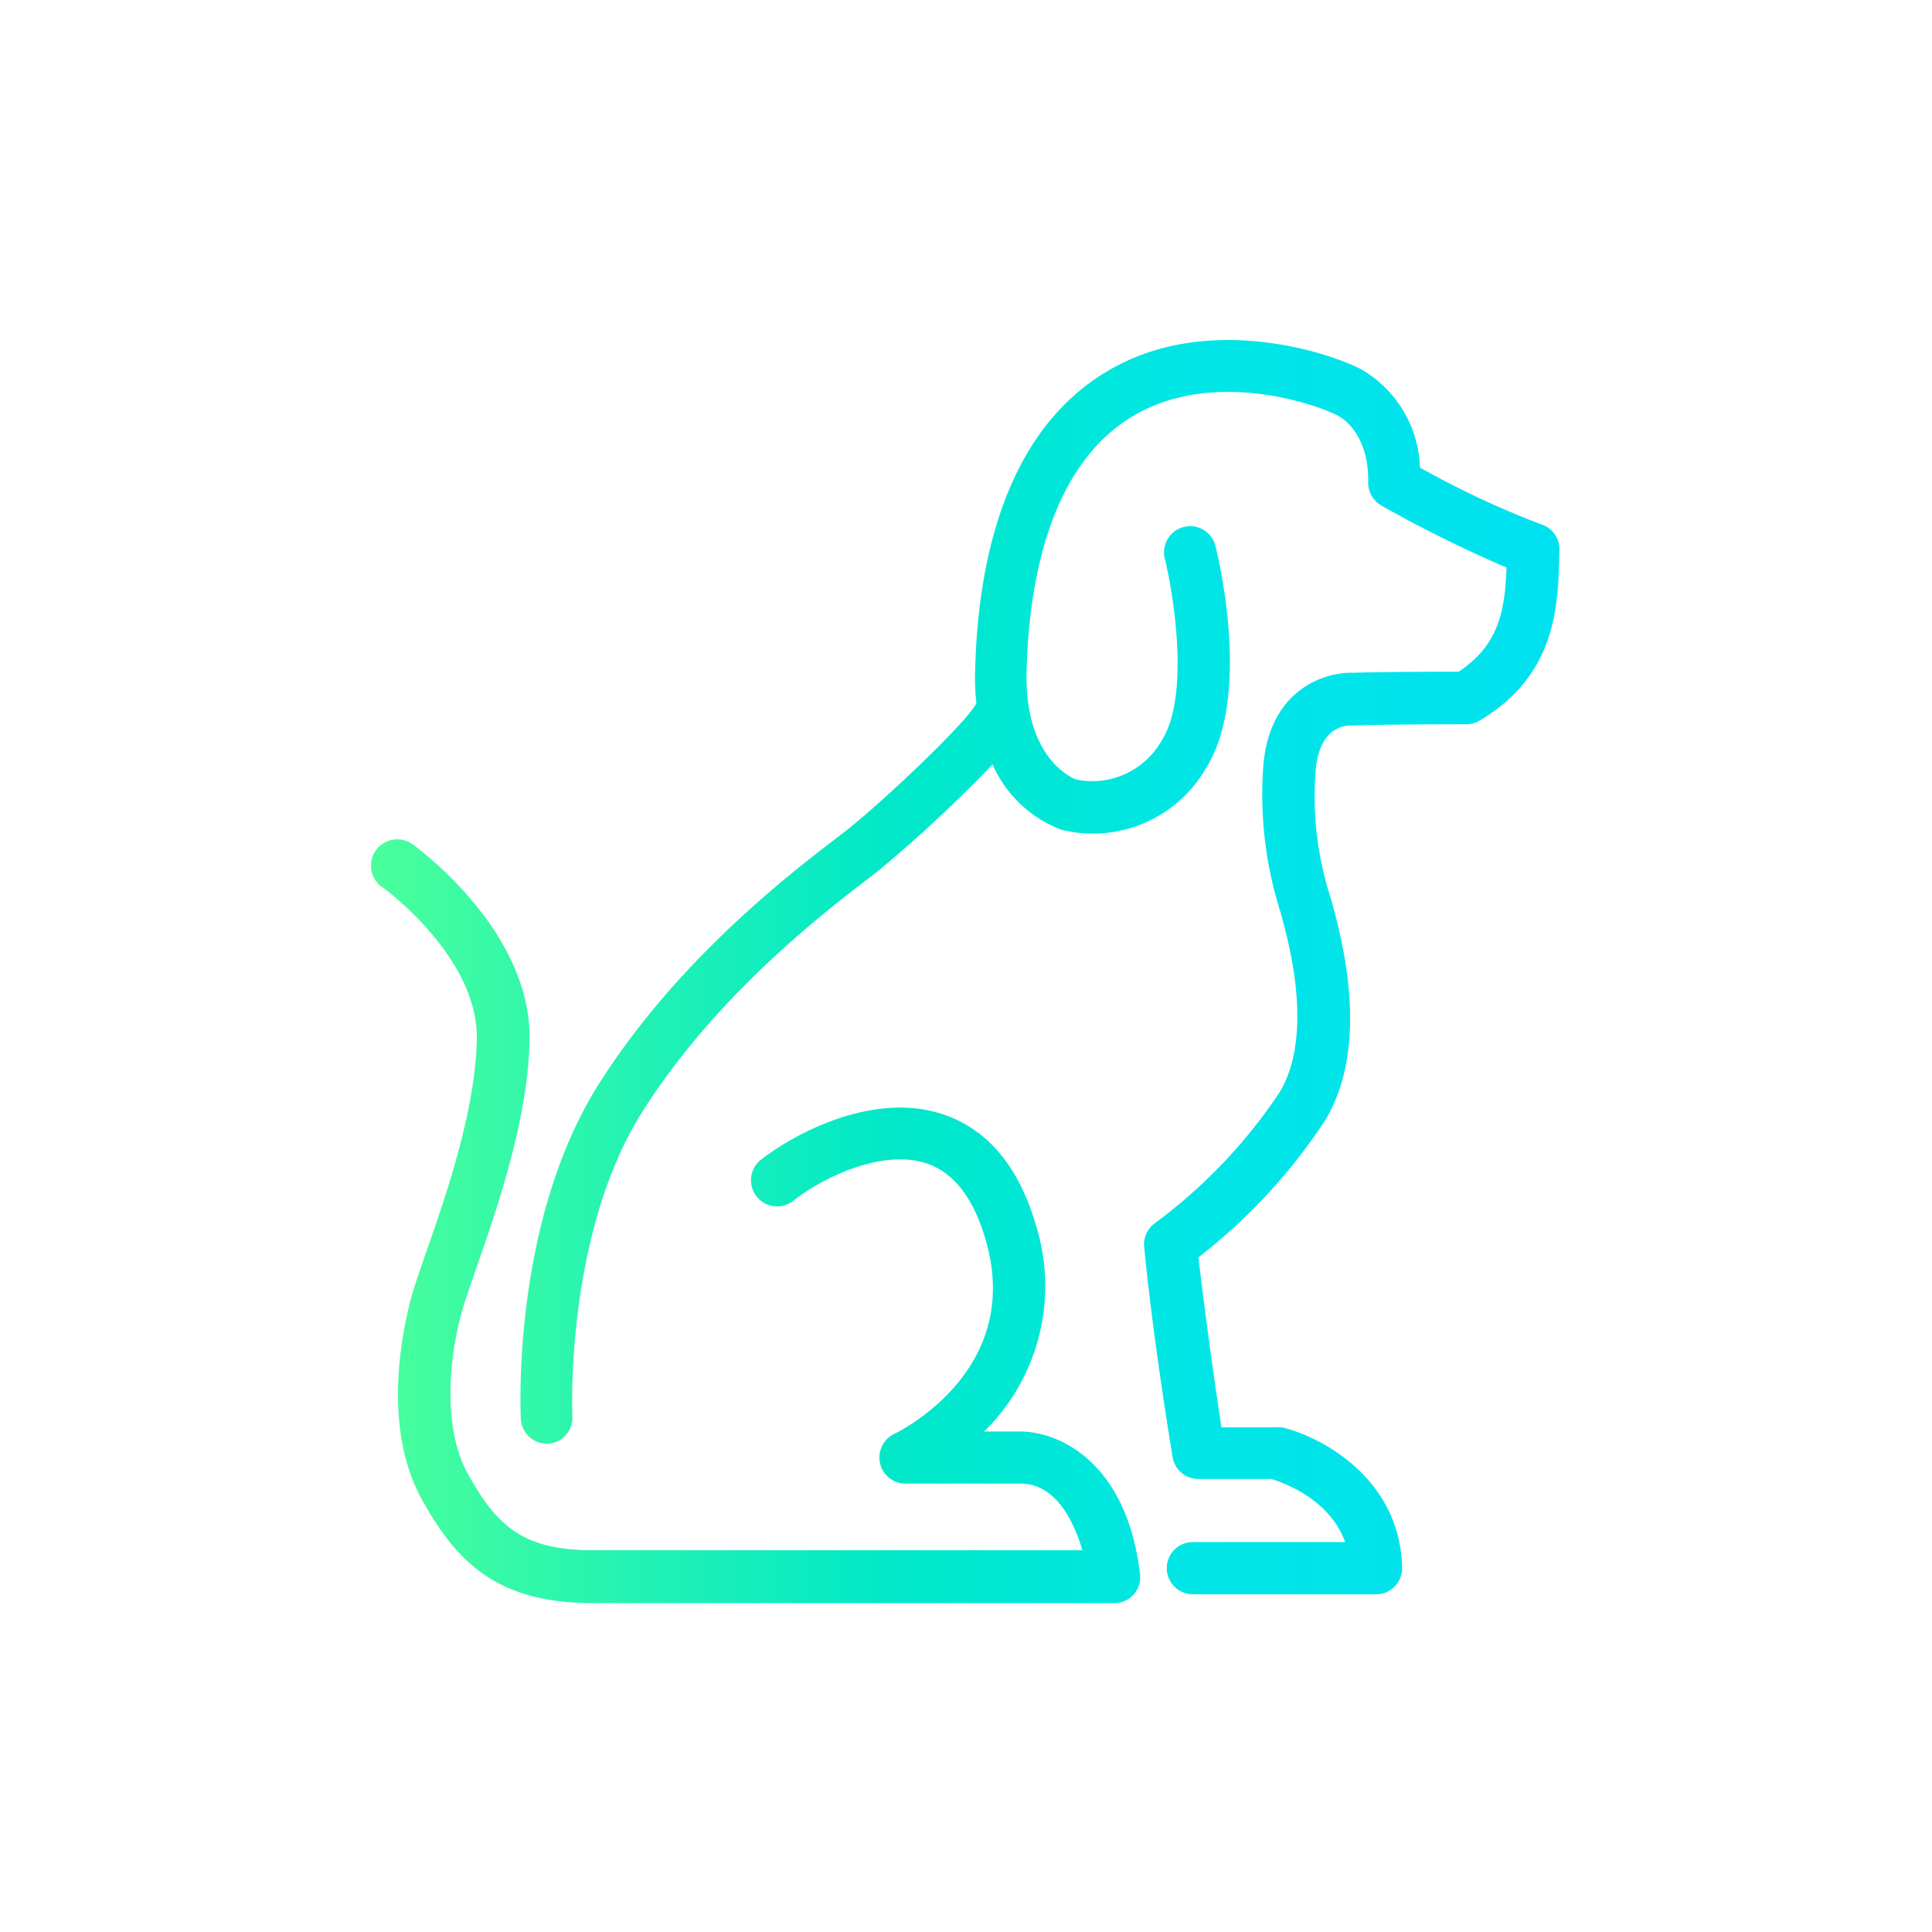
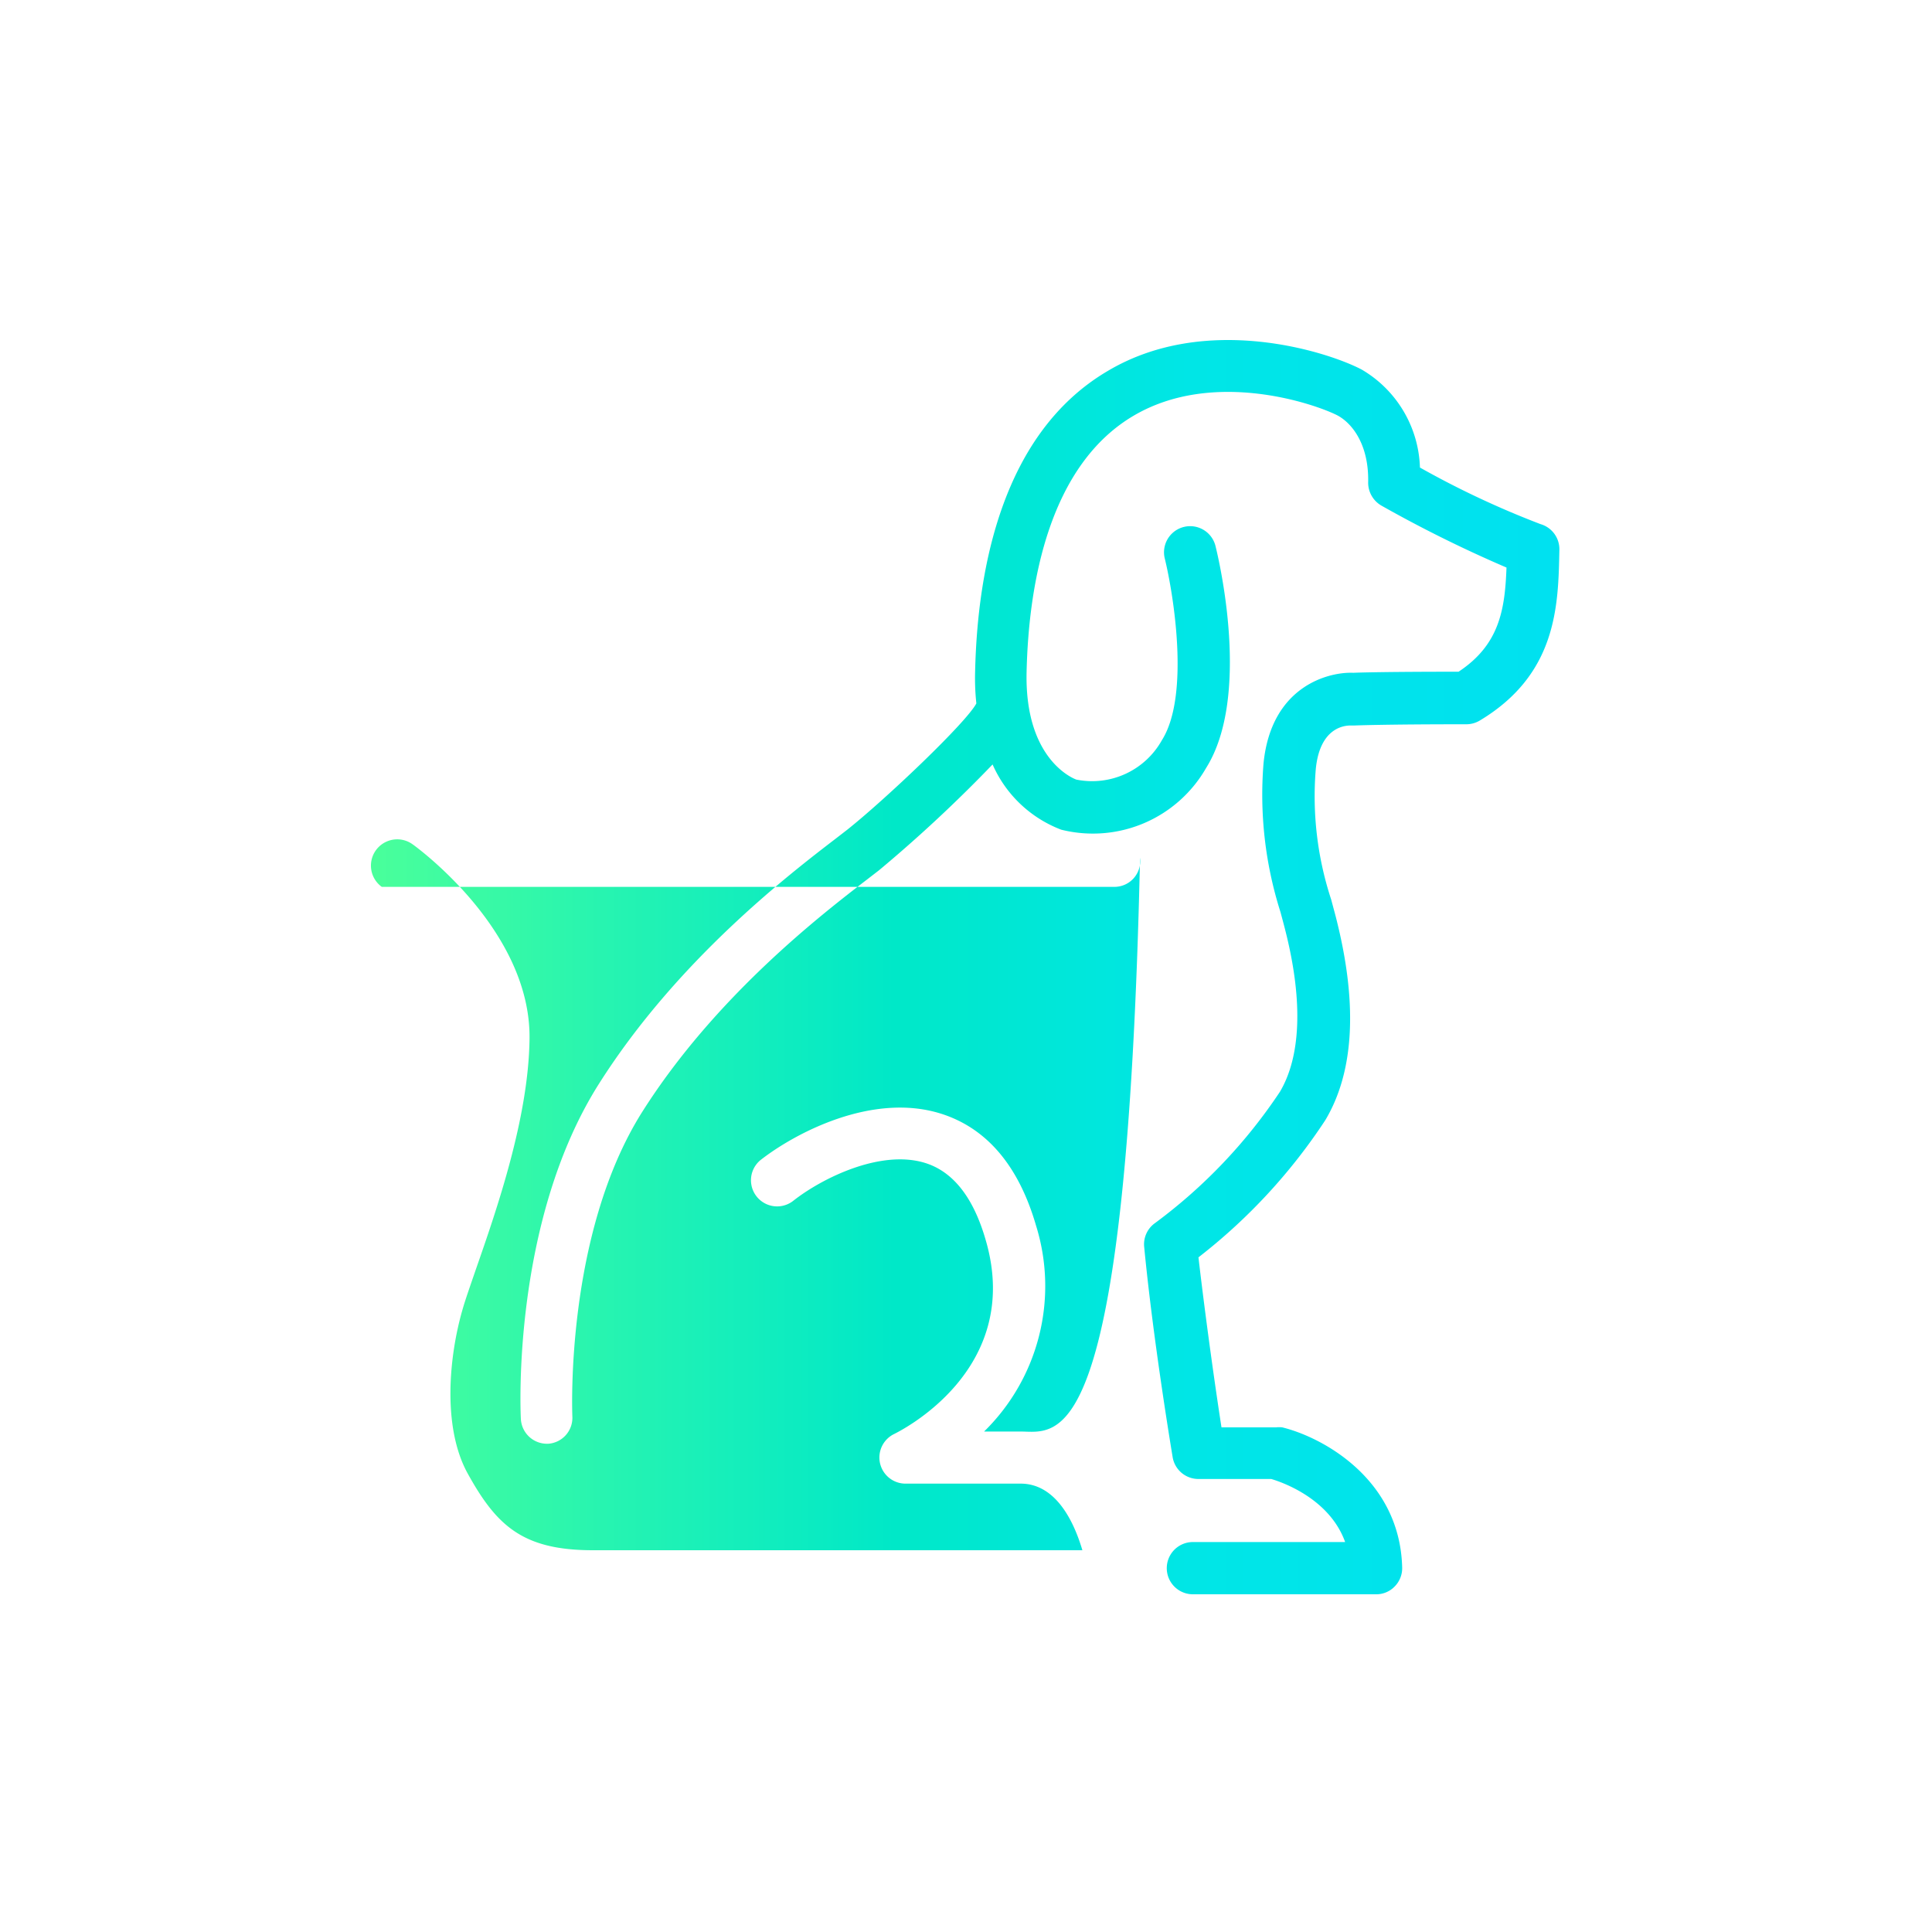
<svg xmlns="http://www.w3.org/2000/svg" width="125" height="125" viewBox="0 0 125 125">
  <defs>
    <linearGradient id="linear-gradient" y1="0.5" x2="1" y2="0.5" gradientUnits="objectBoundingBox">
      <stop offset="0" stop-color="#49ff9b" />
      <stop offset="0.21" stop-color="#24f3b2" />
      <stop offset="0.44" stop-color="#00e8c8" />
      <stop offset="0.69" stop-color="#00e6e6" />
      <stop offset="1" stop-color="#00e1f0" />
    </linearGradient>
  </defs>
  <g id="Grupo_6" data-name="Grupo 6" transform="translate(3639 -3074)">
-     <rect id="Rectángulo_8" data-name="Rectángulo 8" width="125" height="125" transform="translate(-3639 3074)" fill="none" />
    <g id="Capa_2" data-name="Capa 2" transform="translate(-3614.97 3095.99)">
      <g id="Capa_2-2" data-name="Capa 2">
-         <path id="Trazado_55" data-name="Trazado 55" d="M42,70.63H39.64A13.17,13.17,0,0,0,43,57.3c-1.12-3.86-3.18-6.29-6.13-7.23-4.44-1.41-9.45,1.24-11.7,3a1.691,1.691,0,0,0,2.1,2.65c1.88-1.49,5.7-3.37,8.58-2.46,1.8.57,3.11,2.24,3.9,5,2.45,8.43-5.61,12.37-5.95,12.54a1.69,1.69,0,0,0,.7,3.2H42c2.3,0,3.46,2.48,4,4.31H14.33c-4.57,0-6.25-1.61-8.12-5-1.63-3-1.19-7.56-.31-10.59.17-.6.48-1.48.83-2.5,1.37-3.93,3.44-9.87,3.5-15,.09-7-7.25-12.36-7.56-12.58a1.7,1.7,0,1,0-2,2.75c.07,0,6.22,4.52,6.15,9.79-.06,4.59-2,10.21-3.31,13.94-.37,1.06-.69,2-.89,2.67-.5,1.86-2.05,8.3.63,13.21,2.3,4.16,4.95,6.73,11.08,6.73H48.05a1.67,1.67,0,0,0,1.68-1.88C48.87,72.56,44.44,70.63,42,70.63ZM75.64,11.92a58.36,58.36,0,0,1-7.8-3.66,7.62,7.62,0,0,0-3.77-6.34C61.84.75,54-1.76,47.66,2c-6.83,4-8.45,12.78-8.6,19.46a15.229,15.229,0,0,0,.08,2.06c-.64,1.23-5.86,6.19-8.35,8.17l-.75.58C27,34.6,19.78,40.15,14.73,48.12,9.1,57,9.64,69.29,9.67,69.81a1.69,1.69,0,0,0,1.69,1.61h.08A1.68,1.68,0,0,0,13,69.64c0-.11-.5-11.76,4.54-19.72,4.73-7.46,11.59-12.75,14.52-15l.79-.61a91,91,0,0,0,7.34-6.84,7.93,7.93,0,0,0,4.44,4.22,8.44,8.44,0,0,0,9.38-4c2.9-4.63.84-13.42.59-14.4a1.69,1.69,0,0,0-3.28.81c.57,2.3,1.65,8.9-.17,11.79a5.17,5.17,0,0,1-5.54,2.56s-3.35-1.13-3.22-6.95S43.88,8.07,49.36,4.88c5.15-3,11.67-.74,13.13,0,1,.53,2.05,1.94,2,4.33a1.71,1.71,0,0,0,.87,1.52,82.892,82.892,0,0,0,8.08,4c-.1,2.75-.47,5-3.1,6.74-4.56,0-6.39.05-6.81.07-1.56-.07-5.31.83-5.81,5.86A25.05,25.05,0,0,0,58.81,37c.14.51.27,1,.39,1.49,1.07,4.39.92,7.9-.42,10.16a33.88,33.88,0,0,1-8.09,8.5A1.68,1.68,0,0,0,50,58.7c.6,6.23,1.83,13.51,1.84,13.59A1.69,1.69,0,0,0,53.5,73.7h4.72C59,73.93,62,75,63,77.78H53.15a1.69,1.69,0,1,0,0,3.38H65a1.65,1.65,0,0,0,1.21-.51,1.68,1.68,0,0,0,.48-1.22c-.14-5.72-5.14-8.43-7.76-9.07a1.75,1.75,0,0,0-.4,0H55c-.35-2.24-1-6.79-1.49-11a36.73,36.73,0,0,0,8.21-8.88c1.83-3.07,2.09-7.34.79-12.69-.12-.51-.26-1-.41-1.57a21.39,21.39,0,0,1-1-8.44c.26-2.7,1.85-2.84,2.29-2.83h.21s1.81-.08,7.24-.08a1.7,1.7,0,0,0,.87-.24c5-3,5.08-7.43,5.15-11A1.69,1.69,0,0,0,75.64,11.92Z" fill="url(#linear-gradient)" />
+         <path id="Trazado_55" data-name="Trazado 55" d="M42,70.63H39.64A13.17,13.17,0,0,0,43,57.3c-1.12-3.86-3.18-6.29-6.13-7.23-4.44-1.41-9.45,1.24-11.7,3a1.691,1.691,0,0,0,2.1,2.65c1.88-1.49,5.7-3.37,8.58-2.46,1.8.57,3.11,2.24,3.9,5,2.45,8.43-5.61,12.37-5.95,12.54a1.69,1.69,0,0,0,.7,3.2H42c2.3,0,3.46,2.48,4,4.31H14.33c-4.57,0-6.25-1.61-8.12-5-1.63-3-1.19-7.56-.31-10.59.17-.6.48-1.48.83-2.5,1.37-3.93,3.44-9.87,3.5-15,.09-7-7.25-12.36-7.56-12.58a1.7,1.7,0,1,0-2,2.75H48.05a1.67,1.67,0,0,0,1.68-1.88C48.87,72.56,44.44,70.63,42,70.63ZM75.64,11.92a58.36,58.36,0,0,1-7.8-3.66,7.62,7.62,0,0,0-3.77-6.34C61.84.75,54-1.76,47.66,2c-6.83,4-8.45,12.78-8.6,19.46a15.229,15.229,0,0,0,.08,2.06c-.64,1.23-5.86,6.19-8.35,8.17l-.75.58C27,34.6,19.78,40.15,14.73,48.12,9.1,57,9.64,69.29,9.67,69.81a1.69,1.69,0,0,0,1.69,1.61h.08A1.68,1.68,0,0,0,13,69.64c0-.11-.5-11.76,4.54-19.72,4.73-7.46,11.59-12.75,14.52-15l.79-.61a91,91,0,0,0,7.34-6.84,7.93,7.93,0,0,0,4.44,4.22,8.44,8.44,0,0,0,9.38-4c2.9-4.63.84-13.42.59-14.4a1.69,1.69,0,0,0-3.28.81c.57,2.3,1.65,8.9-.17,11.79a5.17,5.17,0,0,1-5.54,2.56s-3.35-1.13-3.22-6.95S43.88,8.07,49.36,4.88c5.15-3,11.67-.74,13.13,0,1,.53,2.05,1.94,2,4.33a1.71,1.71,0,0,0,.87,1.52,82.892,82.892,0,0,0,8.08,4c-.1,2.75-.47,5-3.1,6.74-4.56,0-6.39.05-6.81.07-1.56-.07-5.31.83-5.81,5.86A25.05,25.05,0,0,0,58.81,37c.14.51.27,1,.39,1.49,1.07,4.39.92,7.9-.42,10.16a33.88,33.88,0,0,1-8.09,8.5A1.68,1.68,0,0,0,50,58.7c.6,6.23,1.83,13.51,1.84,13.59A1.69,1.69,0,0,0,53.5,73.7h4.72C59,73.93,62,75,63,77.78H53.15a1.69,1.69,0,1,0,0,3.38H65a1.65,1.65,0,0,0,1.21-.51,1.68,1.68,0,0,0,.48-1.22c-.14-5.72-5.14-8.43-7.76-9.07a1.75,1.75,0,0,0-.4,0H55c-.35-2.24-1-6.79-1.49-11a36.73,36.73,0,0,0,8.21-8.88c1.83-3.07,2.09-7.34.79-12.69-.12-.51-.26-1-.41-1.57a21.39,21.39,0,0,1-1-8.44c.26-2.7,1.85-2.84,2.29-2.83h.21s1.81-.08,7.24-.08a1.7,1.7,0,0,0,.87-.24c5-3,5.08-7.43,5.15-11A1.69,1.69,0,0,0,75.64,11.92Z" fill="url(#linear-gradient)" />
      </g>
    </g>
  </g>
</svg>